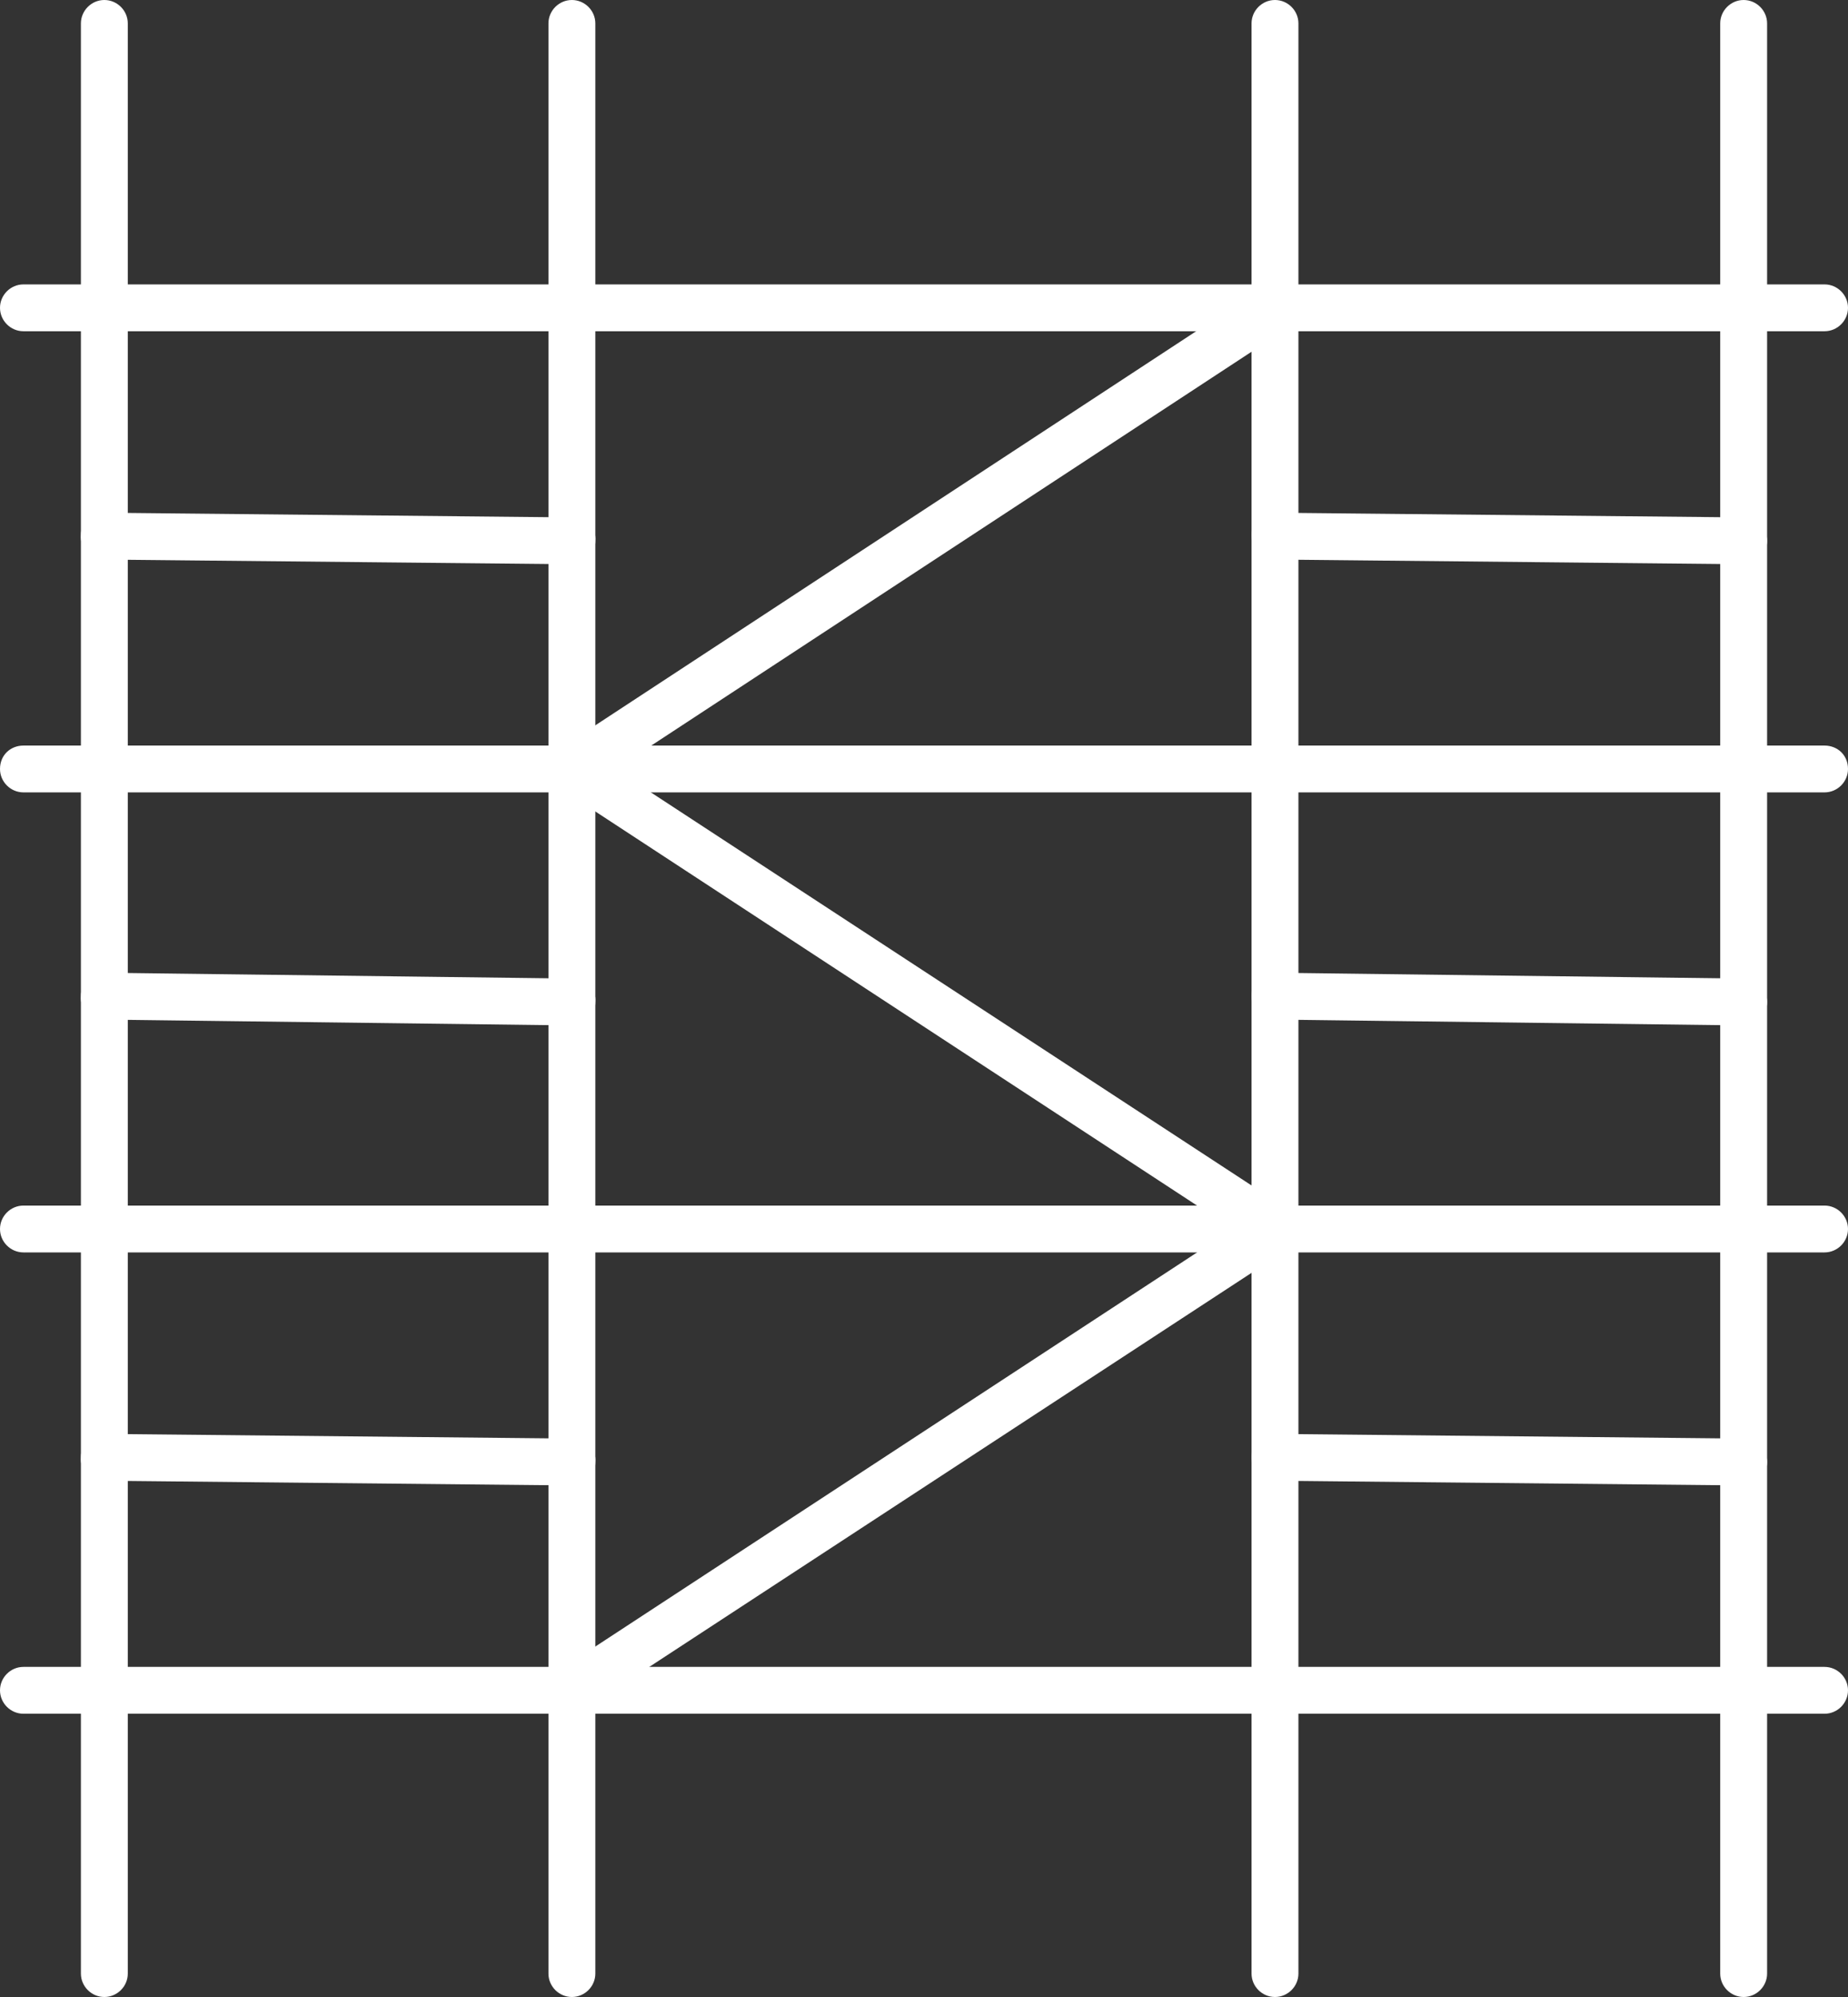
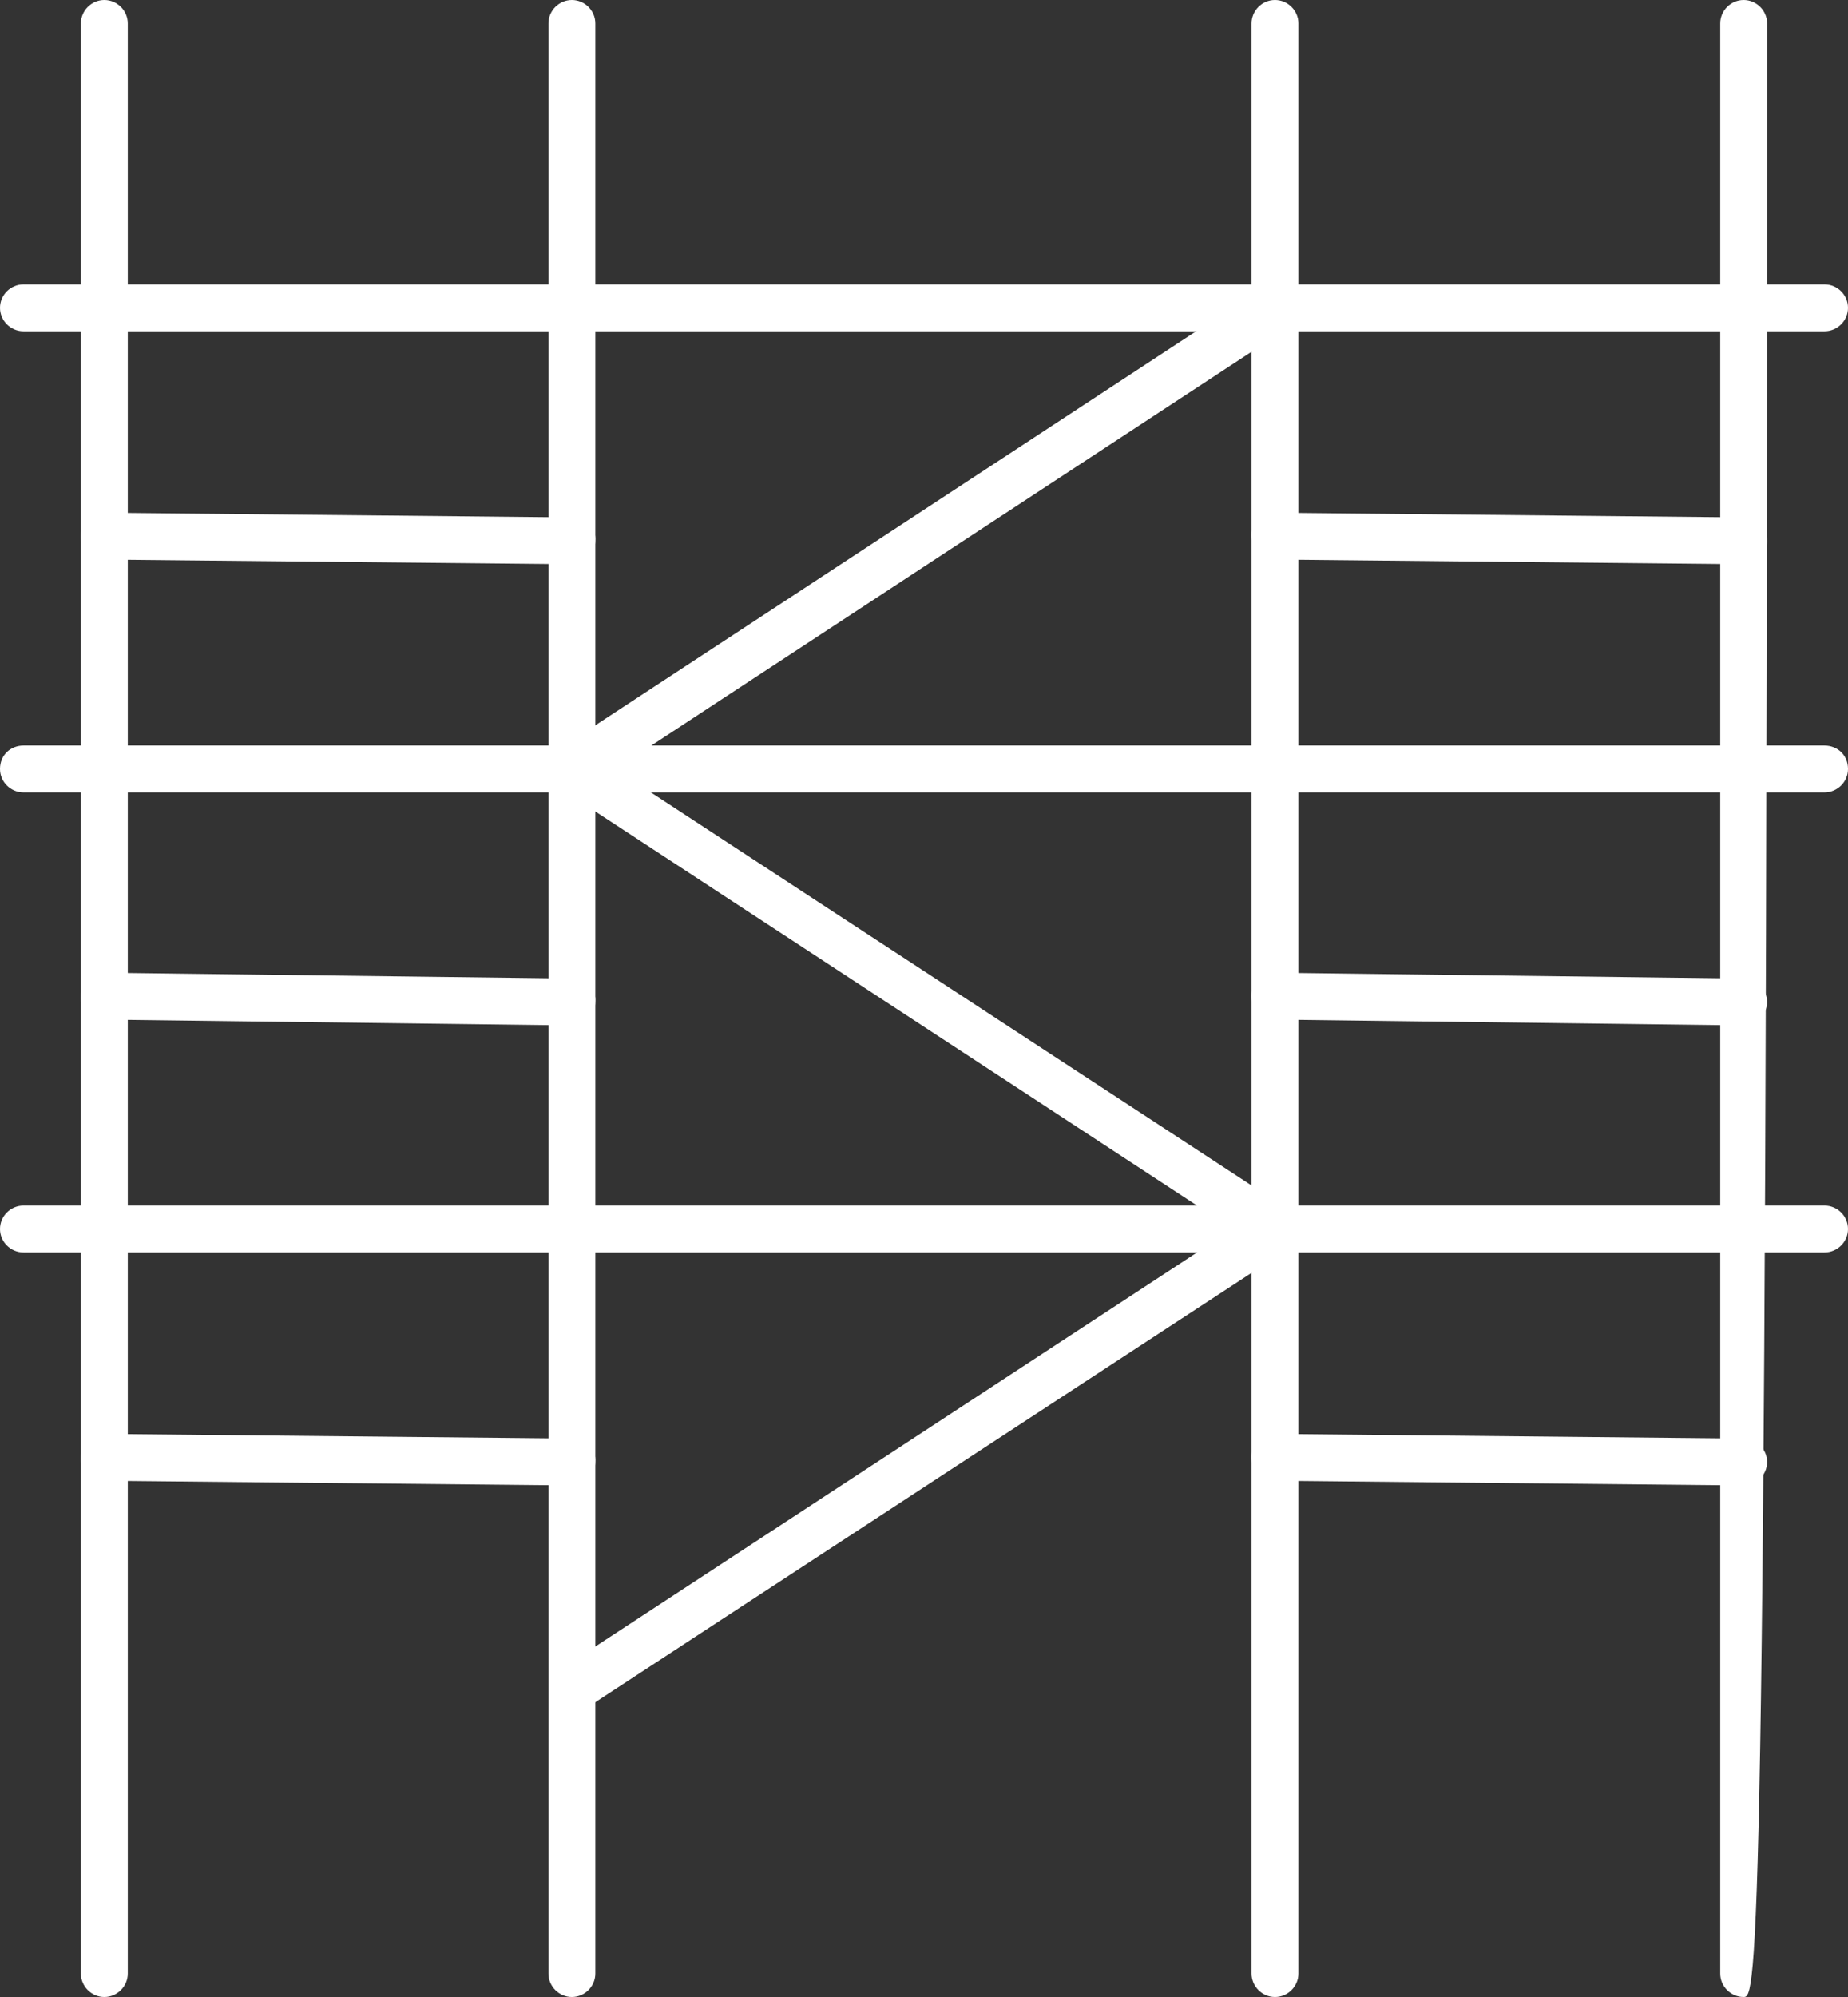
<svg xmlns="http://www.w3.org/2000/svg" width="100" height="108" viewBox="0 0 100 108" fill="none">
  <rect x="0" y="0" width="100" height="108" fill="#333333" stroke="none" />
  <g clip-path="url(#clip0_343_516)">
    <path fill-rule="evenodd" clip-rule="evenodd" d="M30.946 108C30.25 108 29.678 107.428 29.678 106.734V1.266C29.678 0.572 30.25 0 30.946 0C31.642 0 32.215 0.572 32.215 1.266V106.734C32.215 107.428 31.642 108 30.946 108Z" fill="white" />
    <path fill-rule="evenodd" clip-rule="evenodd" d="M68.992 108C68.296 108 67.724 107.428 67.724 106.734V1.266C67.724 0.572 68.296 0 68.992 0C69.688 0 70.261 0.572 70.261 1.266V106.734C70.261 107.428 69.688 108 68.992 108Z" fill="white" />
    <path fill-rule="evenodd" clip-rule="evenodd" d="M98.731 17.914H1.268C0.573 17.914 0 17.342 0 16.647C0 15.953 0.573 15.381 1.268 15.381H98.731C99.427 15.381 100 15.953 100 16.647C100 17.342 99.427 17.914 98.731 17.914Z" fill="white" />
    <path fill-rule="evenodd" clip-rule="evenodd" d="M98.731 42.853H1.268C0.573 42.853 0 42.282 0 41.587C0 40.831 0.573 40.321 1.268 40.321H98.731C99.427 40.321 100 40.831 100 41.587C100 42.282 99.427 42.853 98.731 42.853Z" fill="white" />
    <path fill-rule="evenodd" clip-rule="evenodd" d="M98.731 67.732H1.268C0.573 67.732 0 67.16 0 66.466C0 65.771 0.573 65.199 1.268 65.199H98.731C99.427 65.199 100 65.771 100 66.466C100 67.16 99.427 67.732 98.731 67.732Z" fill="white" />
-     <path fill-rule="evenodd" clip-rule="evenodd" d="M98.731 92.681H1.268C0.573 92.681 0 92.109 0 91.414C0 90.72 0.573 90.148 1.268 90.148H98.731C99.427 90.148 100 90.72 100 91.414C100 92.109 99.427 92.681 98.731 92.681Z" fill="white" />
    <path fill-rule="evenodd" clip-rule="evenodd" d="M30.946 92.681C30.567 92.681 30.189 92.487 29.933 92.109C29.554 91.476 29.678 90.72 30.25 90.333L66.711 66.466L30.25 42.599C29.933 42.405 29.678 41.965 29.678 41.587C29.678 41.147 29.933 40.699 30.25 40.514L68.296 15.574C68.869 15.196 69.688 15.381 70.076 15.952C70.463 16.524 70.27 17.342 69.697 17.729L33.298 41.596L69.697 65.401C70.076 65.656 70.27 66.035 70.27 66.474C70.27 66.914 70.076 67.301 69.697 67.547L31.651 92.426C31.457 92.619 31.21 92.681 30.955 92.681H30.946Z" fill="white" />
-     <path fill-rule="evenodd" clip-rule="evenodd" d="M94.353 108C93.657 108 93.085 107.428 93.085 106.734V1.266C93.085 0.572 93.657 0 94.353 0C95.049 0 95.622 0.572 95.622 1.266V106.734C95.622 107.428 95.049 108 94.353 108Z" fill="white" />
+     <path fill-rule="evenodd" clip-rule="evenodd" d="M94.353 108C93.657 108 93.085 107.428 93.085 106.734V1.266C93.085 0.572 93.657 0 94.353 0C95.049 0 95.622 0.572 95.622 1.266C95.622 107.428 95.049 108 94.353 108Z" fill="white" />
    <path fill-rule="evenodd" clip-rule="evenodd" d="M5.646 108C4.951 108 4.378 107.428 4.378 106.734V1.266C4.378 0.572 4.951 0 5.646 0C6.342 0 6.915 0.572 6.915 1.266V106.734C6.915 107.428 6.342 108 5.646 108Z" fill="white" />
    <path fill-rule="evenodd" clip-rule="evenodd" d="M30.946 30.515L5.584 30.261C4.889 30.199 4.316 29.627 4.378 28.933C4.378 28.238 4.95 27.728 5.646 27.728L31.007 27.983C31.703 27.983 32.276 28.554 32.214 29.249C32.214 29.944 31.642 30.515 30.946 30.515Z" fill="white" />
    <path fill-rule="evenodd" clip-rule="evenodd" d="M30.946 55.456L5.584 55.139C4.889 55.139 4.316 54.567 4.378 53.873C4.378 53.178 4.95 52.606 5.646 52.606L31.007 52.923C31.703 52.923 32.276 53.494 32.214 54.189C32.214 54.884 31.642 55.456 30.946 55.456Z" fill="white" />
    <path fill-rule="evenodd" clip-rule="evenodd" d="M30.946 80.334L5.584 80.079C4.889 80.079 4.316 79.507 4.378 78.812C4.378 78.118 4.95 77.546 5.646 77.546L31.007 77.801C31.703 77.801 32.276 78.373 32.214 79.067C32.214 79.762 31.642 80.334 30.946 80.334Z" fill="white" />
    <path fill-rule="evenodd" clip-rule="evenodd" d="M94.353 30.515L68.992 30.26C68.296 30.199 67.724 29.627 67.724 28.933C67.724 28.238 68.296 27.666 68.992 27.728L94.353 27.983C95.049 27.983 95.622 28.554 95.622 29.249C95.622 29.944 95.049 30.515 94.353 30.515Z" fill="white" />
    <path fill-rule="evenodd" clip-rule="evenodd" d="M94.353 55.456L68.992 55.139C68.296 55.139 67.724 54.567 67.724 53.873C67.724 53.178 68.296 52.668 68.992 52.606L94.353 52.923C95.049 52.923 95.622 53.494 95.622 54.189C95.622 54.884 95.049 55.456 94.353 55.456Z" fill="white" />
    <path fill-rule="evenodd" clip-rule="evenodd" d="M94.353 80.334L68.992 80.079C68.296 80.079 67.724 79.507 67.724 78.812C67.724 78.118 68.296 77.546 68.992 77.546L94.353 77.801C95.049 77.801 95.622 78.373 95.622 79.067C95.622 79.762 95.049 80.334 94.353 80.334Z" fill="white" />
  </g>
  <defs>
    <clipPath id="clip0_343_516">
      <rect width="100" height="108" fill="white" />
    </clipPath>
  </defs>
</svg>